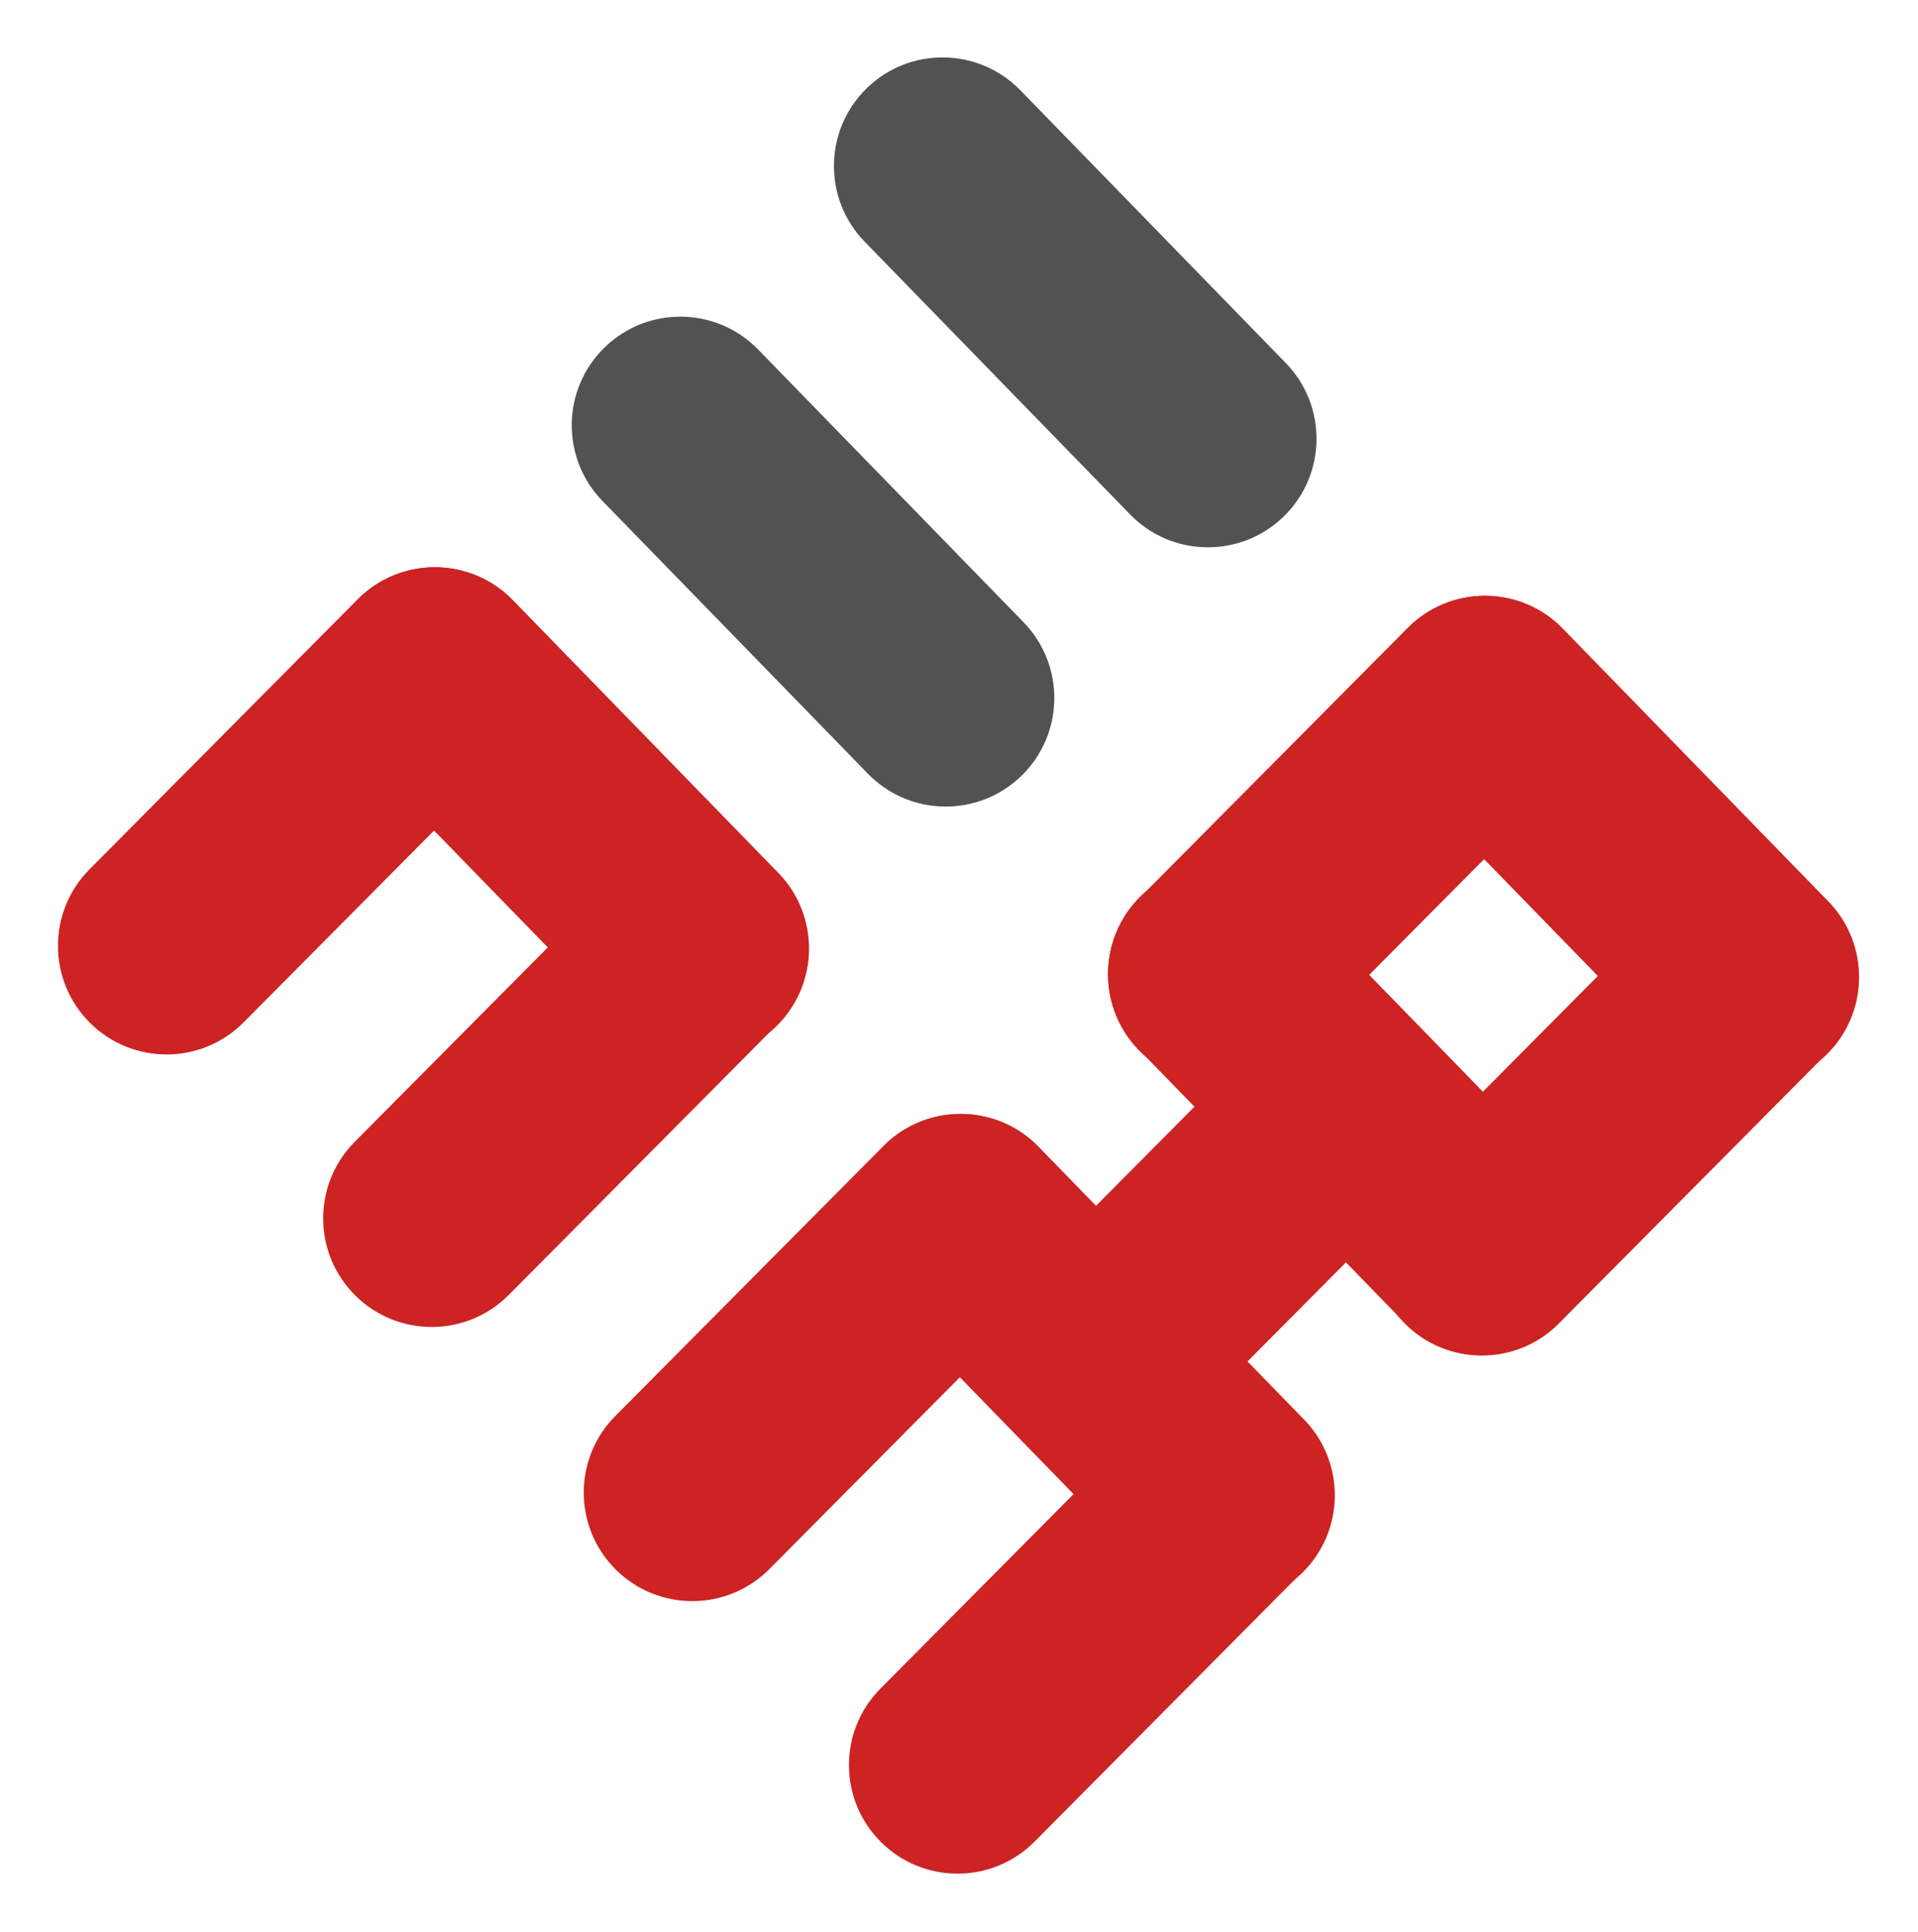
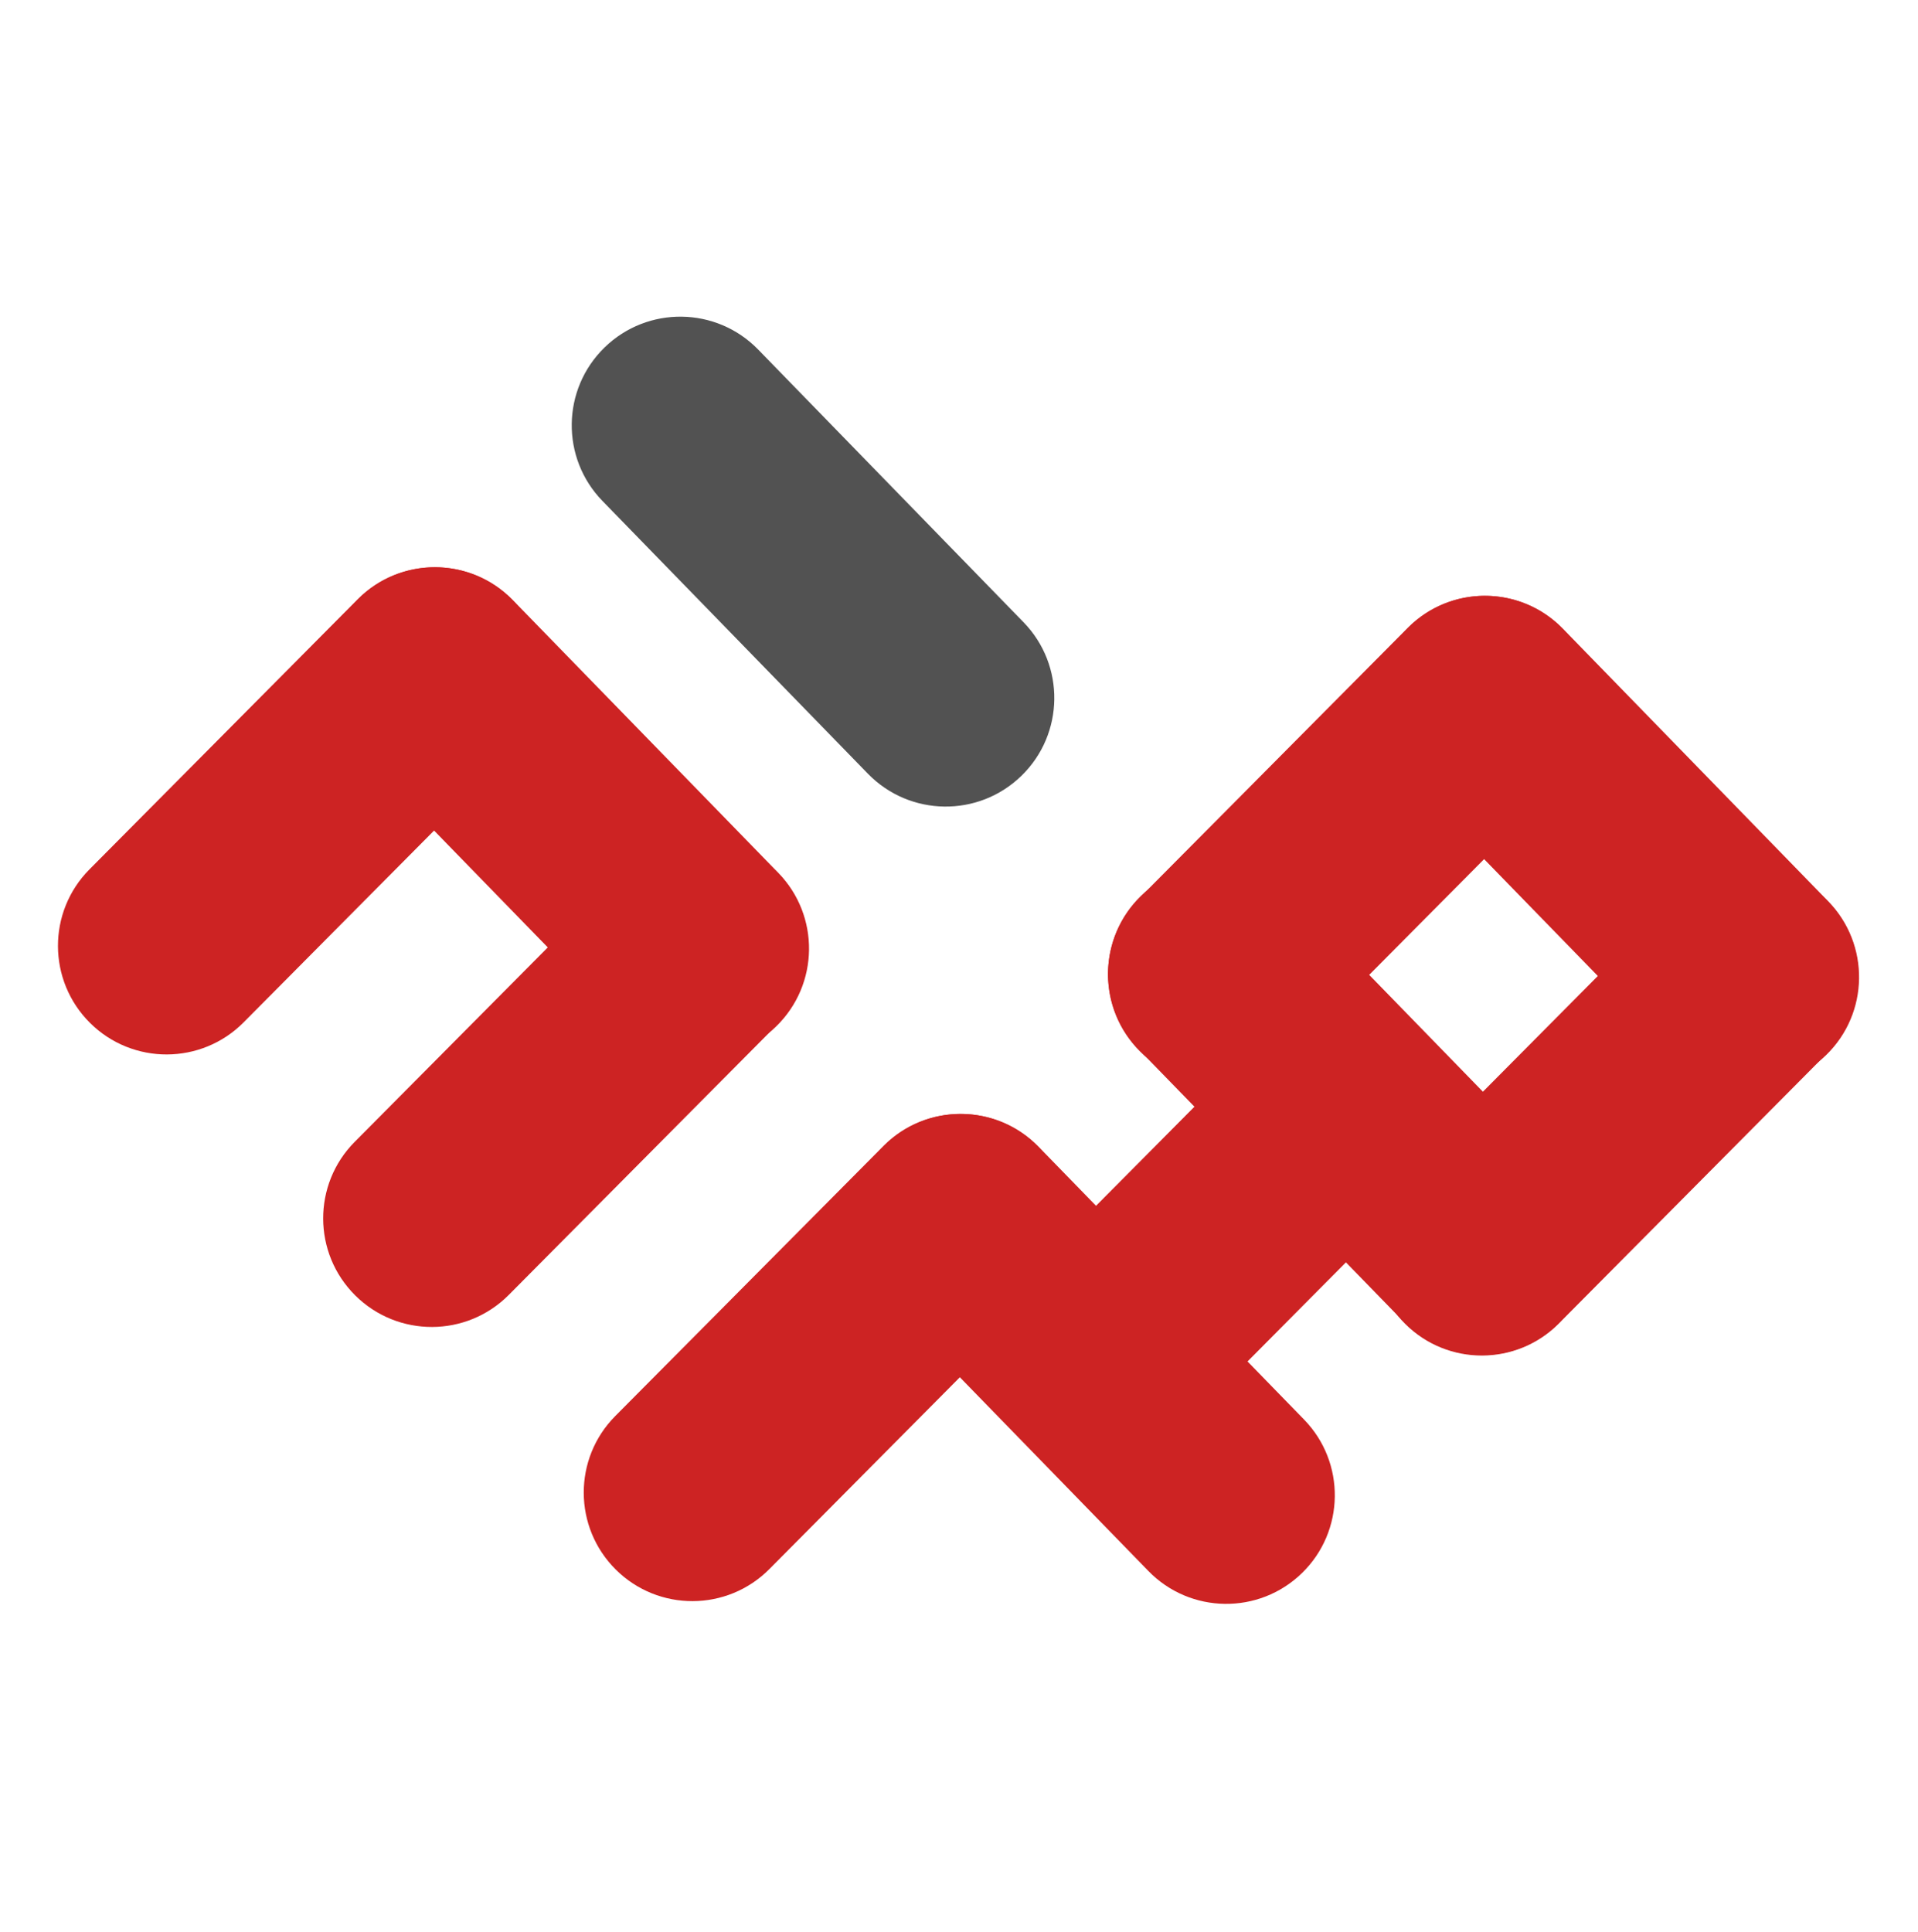
<svg xmlns="http://www.w3.org/2000/svg" width="1261" height="1270" viewBox="0 0 1261 1270" fill="none">
  <path d="M397.488 228.404C425.743 200.904 470.942 201.517 498.442 229.772L672.928 409.049C700.428 437.304 699.816 482.502 671.561 510.002V510.002C643.306 537.502 598.108 536.89 570.608 508.635L396.121 329.358C368.621 301.103 369.233 255.904 397.488 228.404V228.404Z" fill="#525252" />
-   <path d="M569.879 57.973C598.134 30.473 643.332 31.085 670.832 59.34L845.319 238.617C872.819 266.872 872.207 312.071 843.952 339.571V339.571C815.697 367.071 770.499 366.459 742.999 338.204L568.512 158.926C541.012 130.671 541.624 85.473 569.879 57.973V57.973Z" fill="#525252" />
  <path d="M926.586 411.93C954.841 384.43 1000.04 385.042 1027.54 413.297L1202.03 592.574C1229.53 620.829 1228.91 666.028 1200.66 693.528V693.528C1172.4 721.028 1127.21 720.416 1099.71 692.161L925.219 512.883C897.719 484.628 898.331 439.43 926.586 411.93V411.93Z" fill="#CD2323" />
  <path d="M750.086 589.004C778.341 561.504 823.539 562.116 851.039 590.371L1025.53 769.649C1053.03 797.904 1052.41 843.102 1024.16 870.602V870.602C995.904 898.102 950.706 897.49 923.206 869.235L748.719 689.957C721.219 661.702 721.831 616.504 750.086 589.004V589.004Z" fill="#CD2323" />
  <path d="M1200.81 591.564C1228.79 619.348 1228.95 664.55 1201.16 692.526L1024.87 870.032C997.09 898.008 951.887 898.164 923.911 870.38V870.38C895.936 842.596 895.78 797.394 923.564 769.418L1099.85 591.912C1127.64 563.936 1172.84 563.78 1200.81 591.564V591.564Z" fill="#CD2323" />
  <path d="M1026.45 412.417C1054.43 440.201 1054.59 485.404 1026.8 513.379L850.514 690.886C822.73 718.862 777.528 719.017 749.552 691.234V691.234C721.576 663.45 721.421 618.248 749.204 590.272L925.493 412.765C953.276 384.789 998.479 384.634 1026.45 412.417V412.417Z" fill="#CD2323" />
  <path d="M581.906 752.537C610.161 725.037 655.36 725.649 682.86 753.904L857.346 933.182C884.846 961.437 884.234 1006.64 855.979 1034.14V1034.14C827.724 1061.64 782.526 1061.02 755.026 1032.77L580.539 853.491C553.039 825.236 553.651 780.037 581.906 752.537V752.537Z" fill="#CD2323" />
-   <path d="M856.134 932.171C884.11 959.955 884.266 1005.16 856.482 1033.13L680.194 1210.64C652.41 1238.62 607.208 1238.77 579.232 1210.99V1210.99C551.256 1183.2 551.1 1138 578.884 1110.03L755.172 932.519C782.956 904.543 828.158 904.387 856.134 932.171V932.171Z" fill="#CD2323" />
  <path d="M681.775 753.025C709.751 780.809 709.906 826.011 682.123 853.987L505.834 1031.49C478.051 1059.47 432.848 1059.62 404.872 1031.84V1031.84C376.897 1004.06 376.741 958.855 404.525 930.879L580.813 753.373C608.597 725.397 653.799 725.241 681.775 753.025V753.025Z" fill="#CD2323" />
  <path d="M236.23 393.149C264.485 365.649 309.684 366.261 337.184 394.516L511.671 573.793C539.171 602.048 538.559 647.246 510.304 674.746V674.746C482.049 702.246 436.85 701.634 409.35 673.379L234.863 494.102C207.363 465.847 207.975 420.649 236.23 393.149V393.149Z" fill="#CD2323" />
  <path d="M510.455 572.783C538.43 600.567 538.586 645.769 510.802 673.745L334.514 851.251C306.73 879.227 261.528 879.383 233.552 851.599V851.599C205.576 823.815 205.421 778.613 233.204 750.637L409.493 573.13C437.276 545.154 482.479 544.999 510.455 572.783V572.783Z" fill="#CD2323" />
  <path d="M336.095 393.636C364.071 421.42 364.227 466.622 336.443 494.598L160.155 672.105C132.371 700.081 87.169 700.236 59.193 672.452V672.452C31.217 644.668 31.061 599.466 58.845 571.49L235.133 393.984C262.917 366.008 308.119 365.852 336.095 393.636V393.636Z" fill="#CD2323" />
  <path d="M934.755 678.345C962.731 706.129 962.887 751.331 935.103 779.307L787.12 928.313C759.336 956.289 714.134 956.444 686.158 928.66V928.66C658.182 900.877 658.027 855.674 685.81 827.698L833.793 678.693C861.577 650.717 906.779 650.561 934.755 678.345V678.345Z" fill="#CD2323" />
</svg>